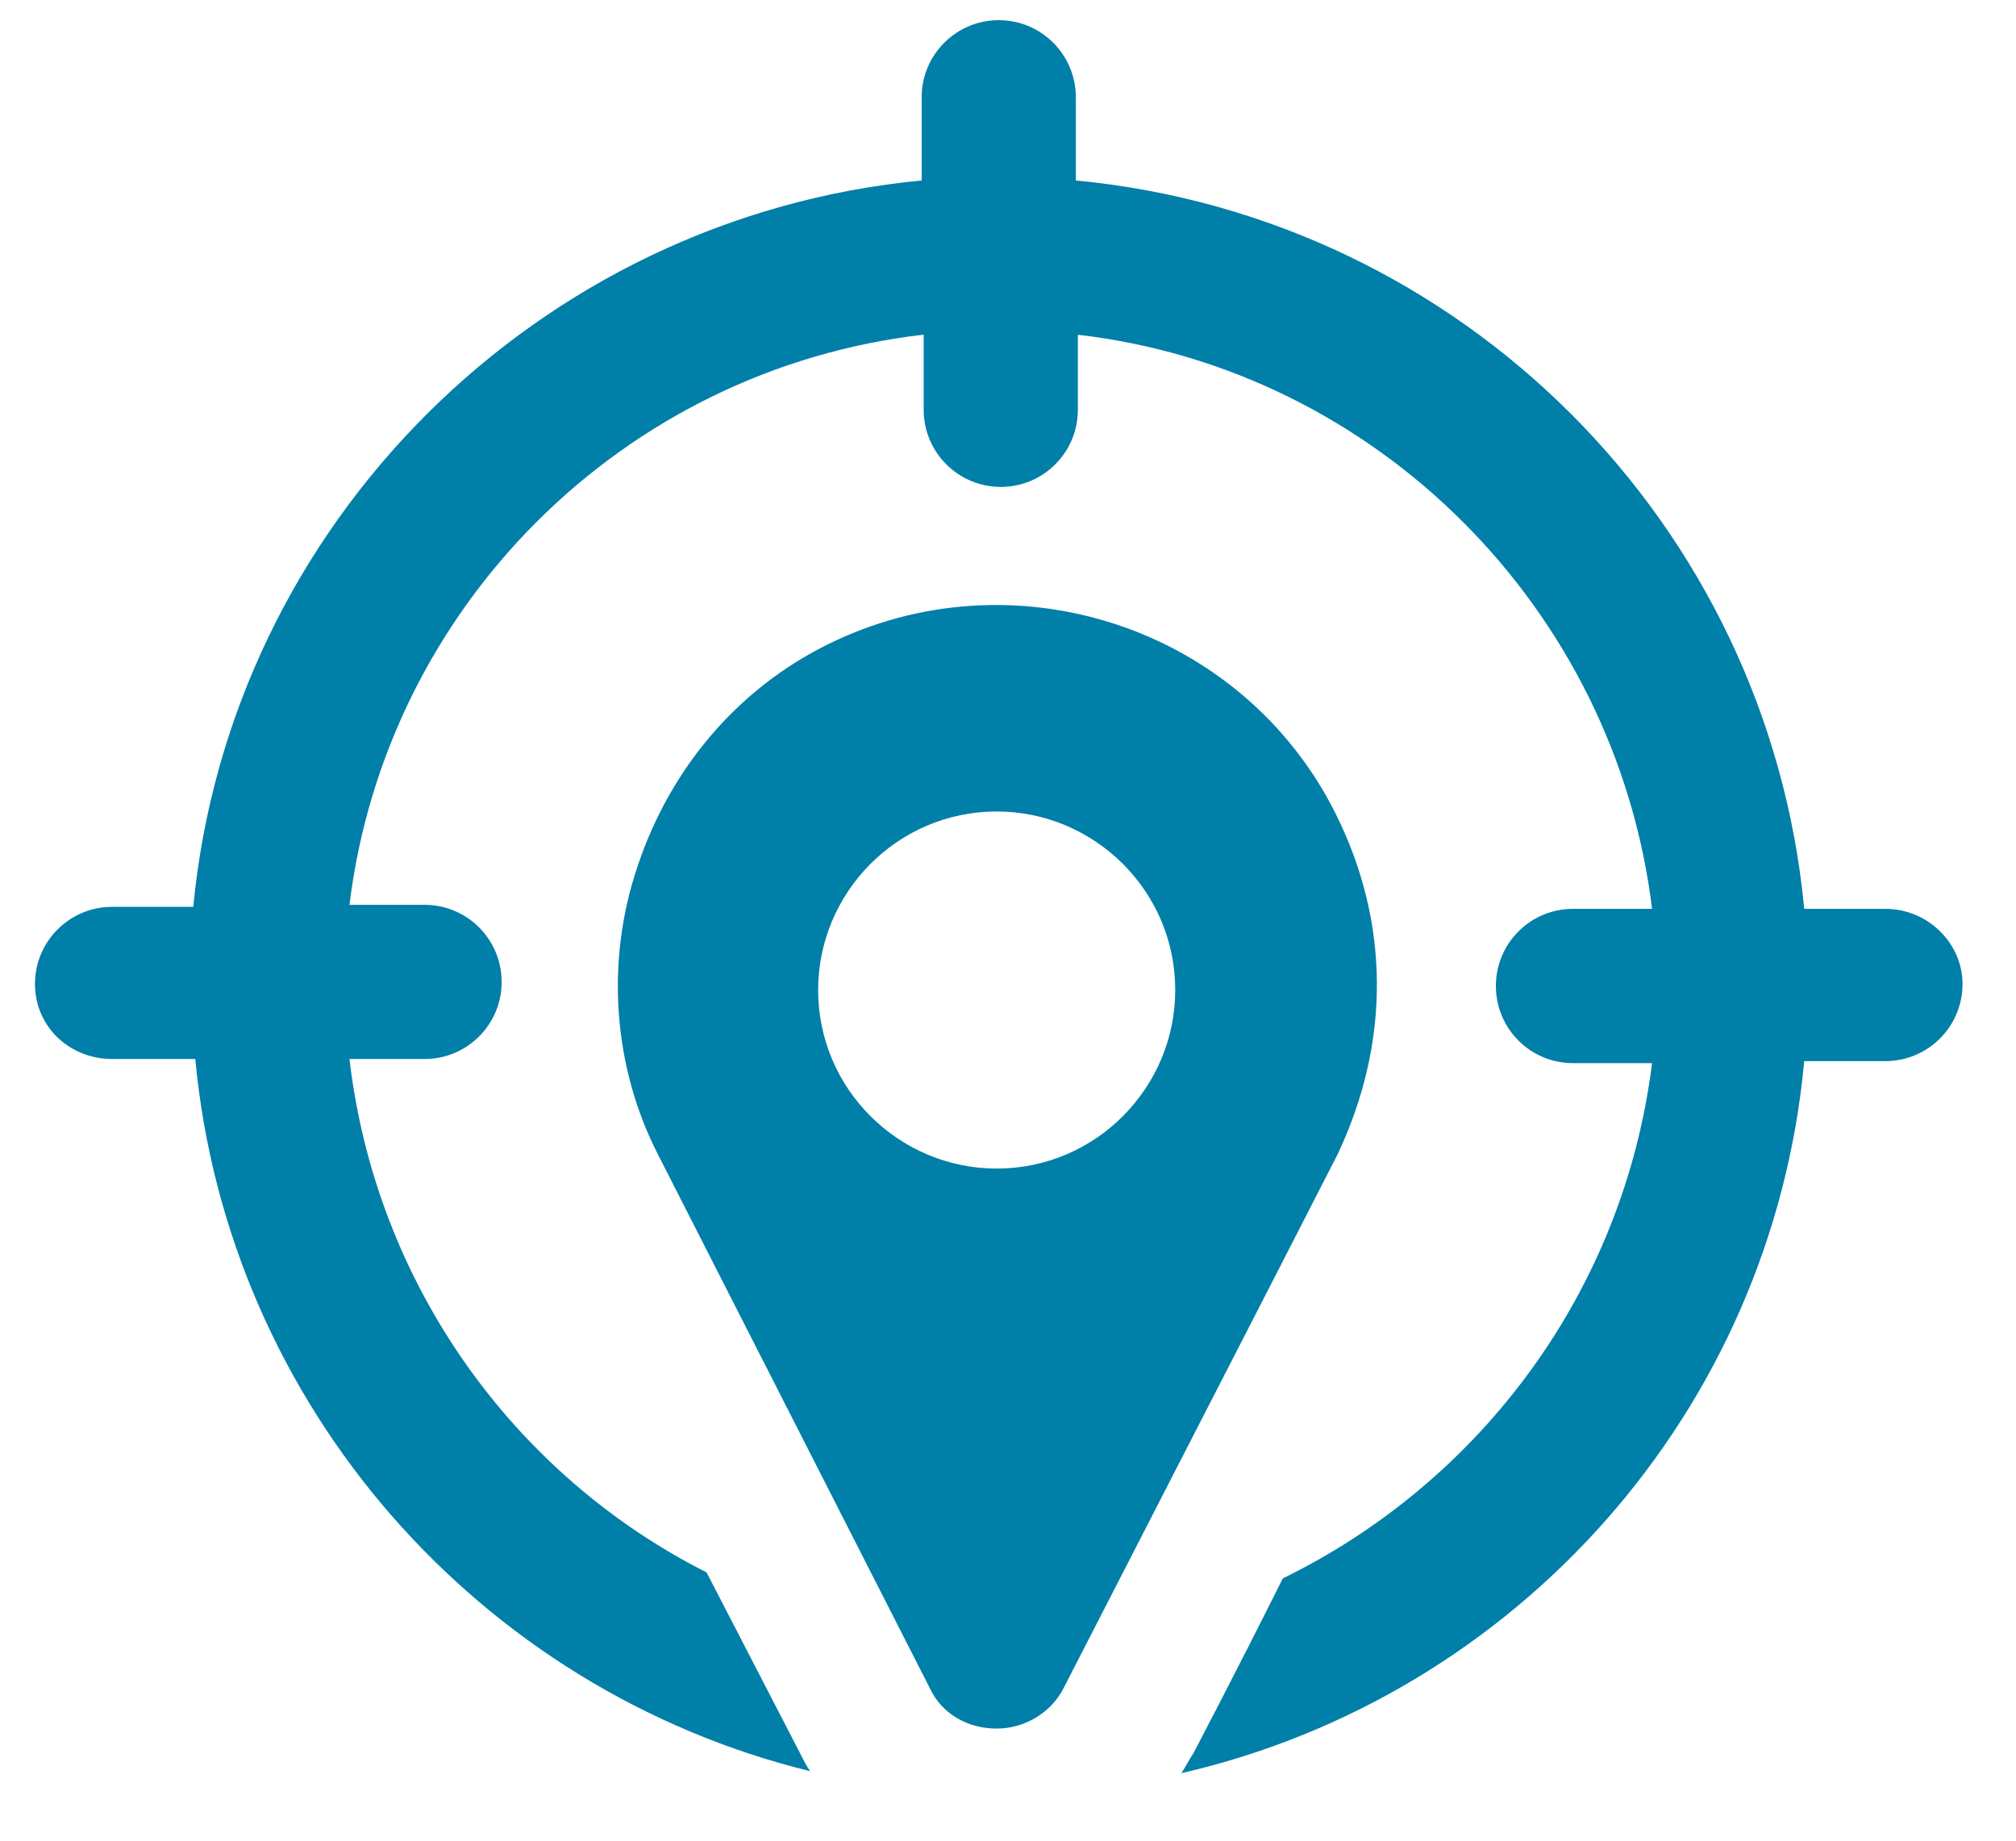
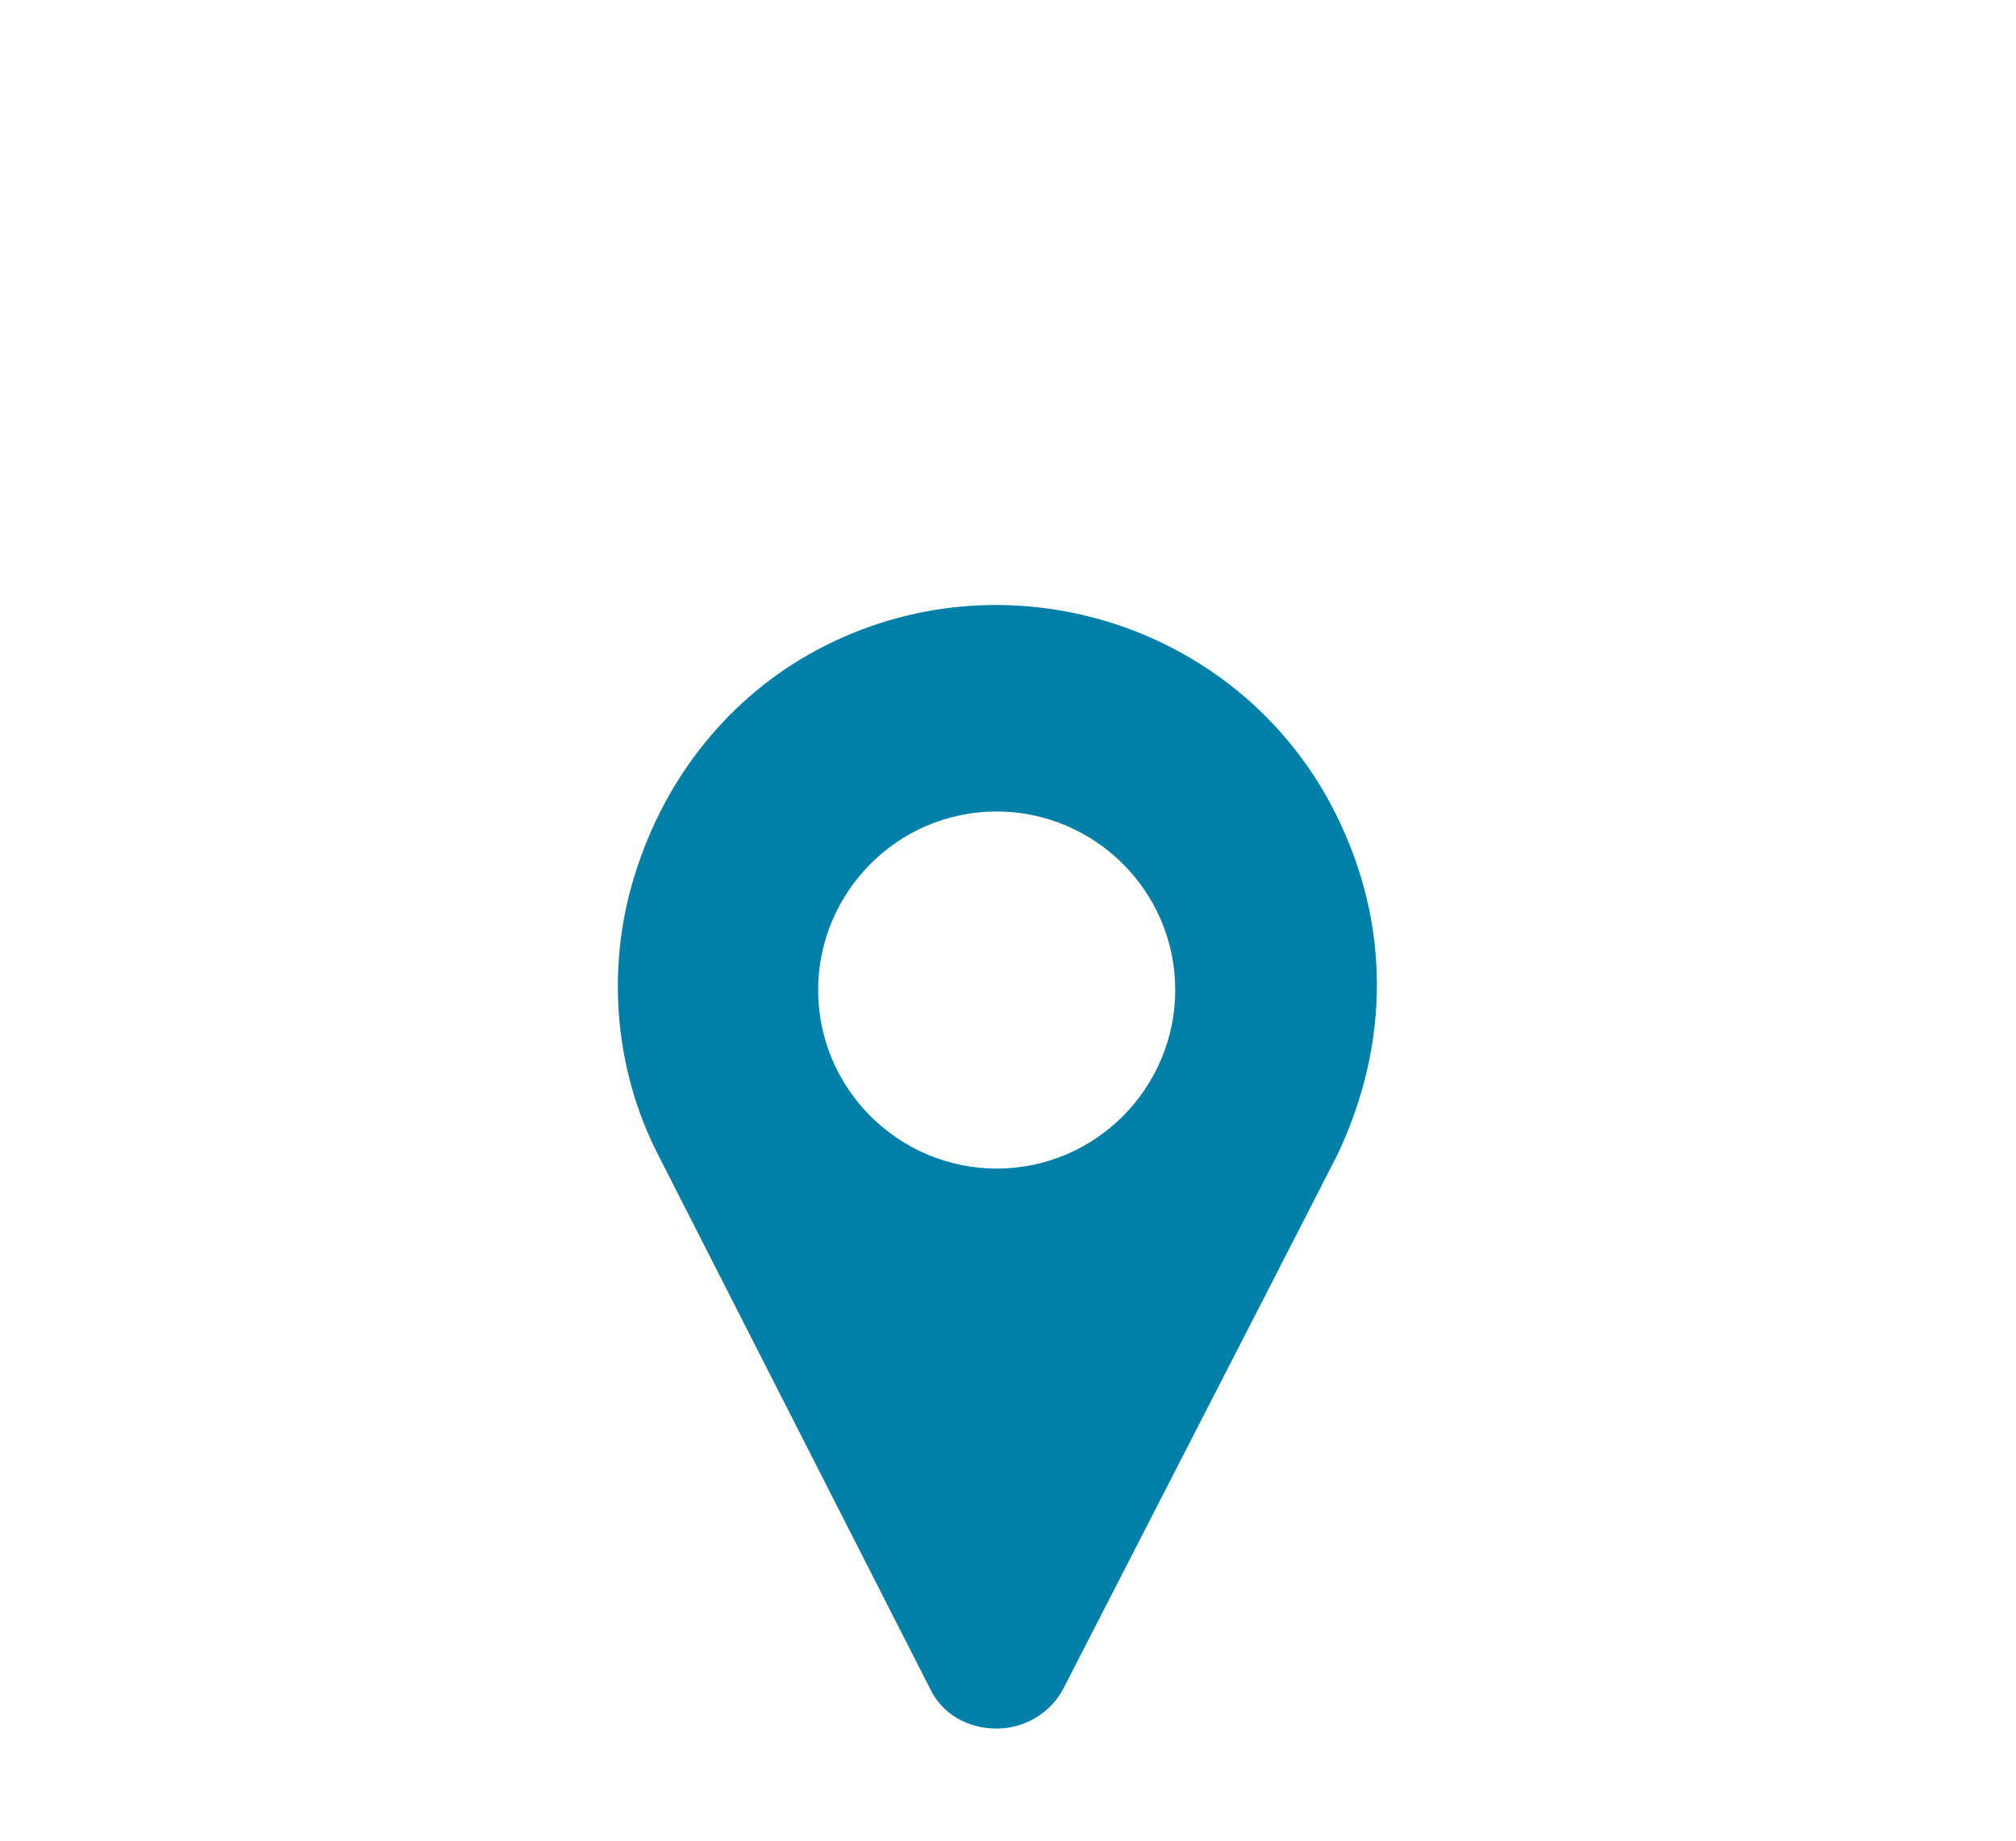
<svg xmlns="http://www.w3.org/2000/svg" width="23" height="21" viewBox="0 0 23 21" fill="none">
  <path d="M15.237 9.281C14.172 7.151 11.556 6.295 9.427 7.36C8.408 7.869 7.644 8.772 7.274 9.883C6.904 10.971 6.996 12.175 7.506 13.17L10.607 19.258C10.746 19.559 11.047 19.721 11.371 19.721C11.695 19.721 11.996 19.535 12.135 19.258C12.158 19.211 14.681 14.304 15.26 13.17C15.862 11.897 15.862 10.531 15.237 9.281L15.237 9.281ZM11.371 13.332C10.26 13.332 9.334 12.429 9.334 11.295C9.334 10.184 10.237 9.258 11.371 9.258C12.482 9.258 13.408 10.161 13.408 11.295C13.408 12.406 12.505 13.332 11.371 13.332Z" fill="#007FA8" />
-   <path d="M21.51 10.369H20.584C20.168 5.971 16.672 2.476 12.274 2.059V1.11C12.274 0.624 11.881 0.23 11.395 0.23C10.908 0.23 10.515 0.624 10.515 1.11V2.059C6.14 2.476 2.622 5.971 2.205 10.346H1.279C0.793 10.346 0.399 10.74 0.399 11.226C0.399 11.712 0.793 12.082 1.279 12.082H2.228C2.599 16.041 5.469 19.281 9.242 20.207C9.196 20.138 9.172 20.091 9.126 19.999L8.061 17.939C5.862 16.828 4.288 14.652 3.987 12.082H4.844C5.33 12.082 5.723 11.689 5.723 11.203C5.723 10.716 5.33 10.323 4.844 10.323H3.987C4.404 6.92 7.112 4.212 10.538 3.818V4.675C10.538 5.161 10.932 5.555 11.418 5.555C11.904 5.555 12.297 5.161 12.297 4.675V3.819C15.7 4.212 18.431 6.943 18.848 10.369H17.945C17.459 10.369 17.066 10.763 17.066 11.249C17.066 11.735 17.459 12.129 17.945 12.129H18.848C18.524 14.721 16.904 16.897 14.635 18.008C14.08 19.119 13.617 19.999 13.617 19.999C13.57 20.068 13.524 20.161 13.478 20.23C17.297 19.351 20.214 16.11 20.584 12.106H21.51C21.996 12.106 22.39 11.712 22.39 11.226C22.39 10.763 21.996 10.369 21.51 10.369L21.51 10.369Z" fill="#007FA8" />
</svg>